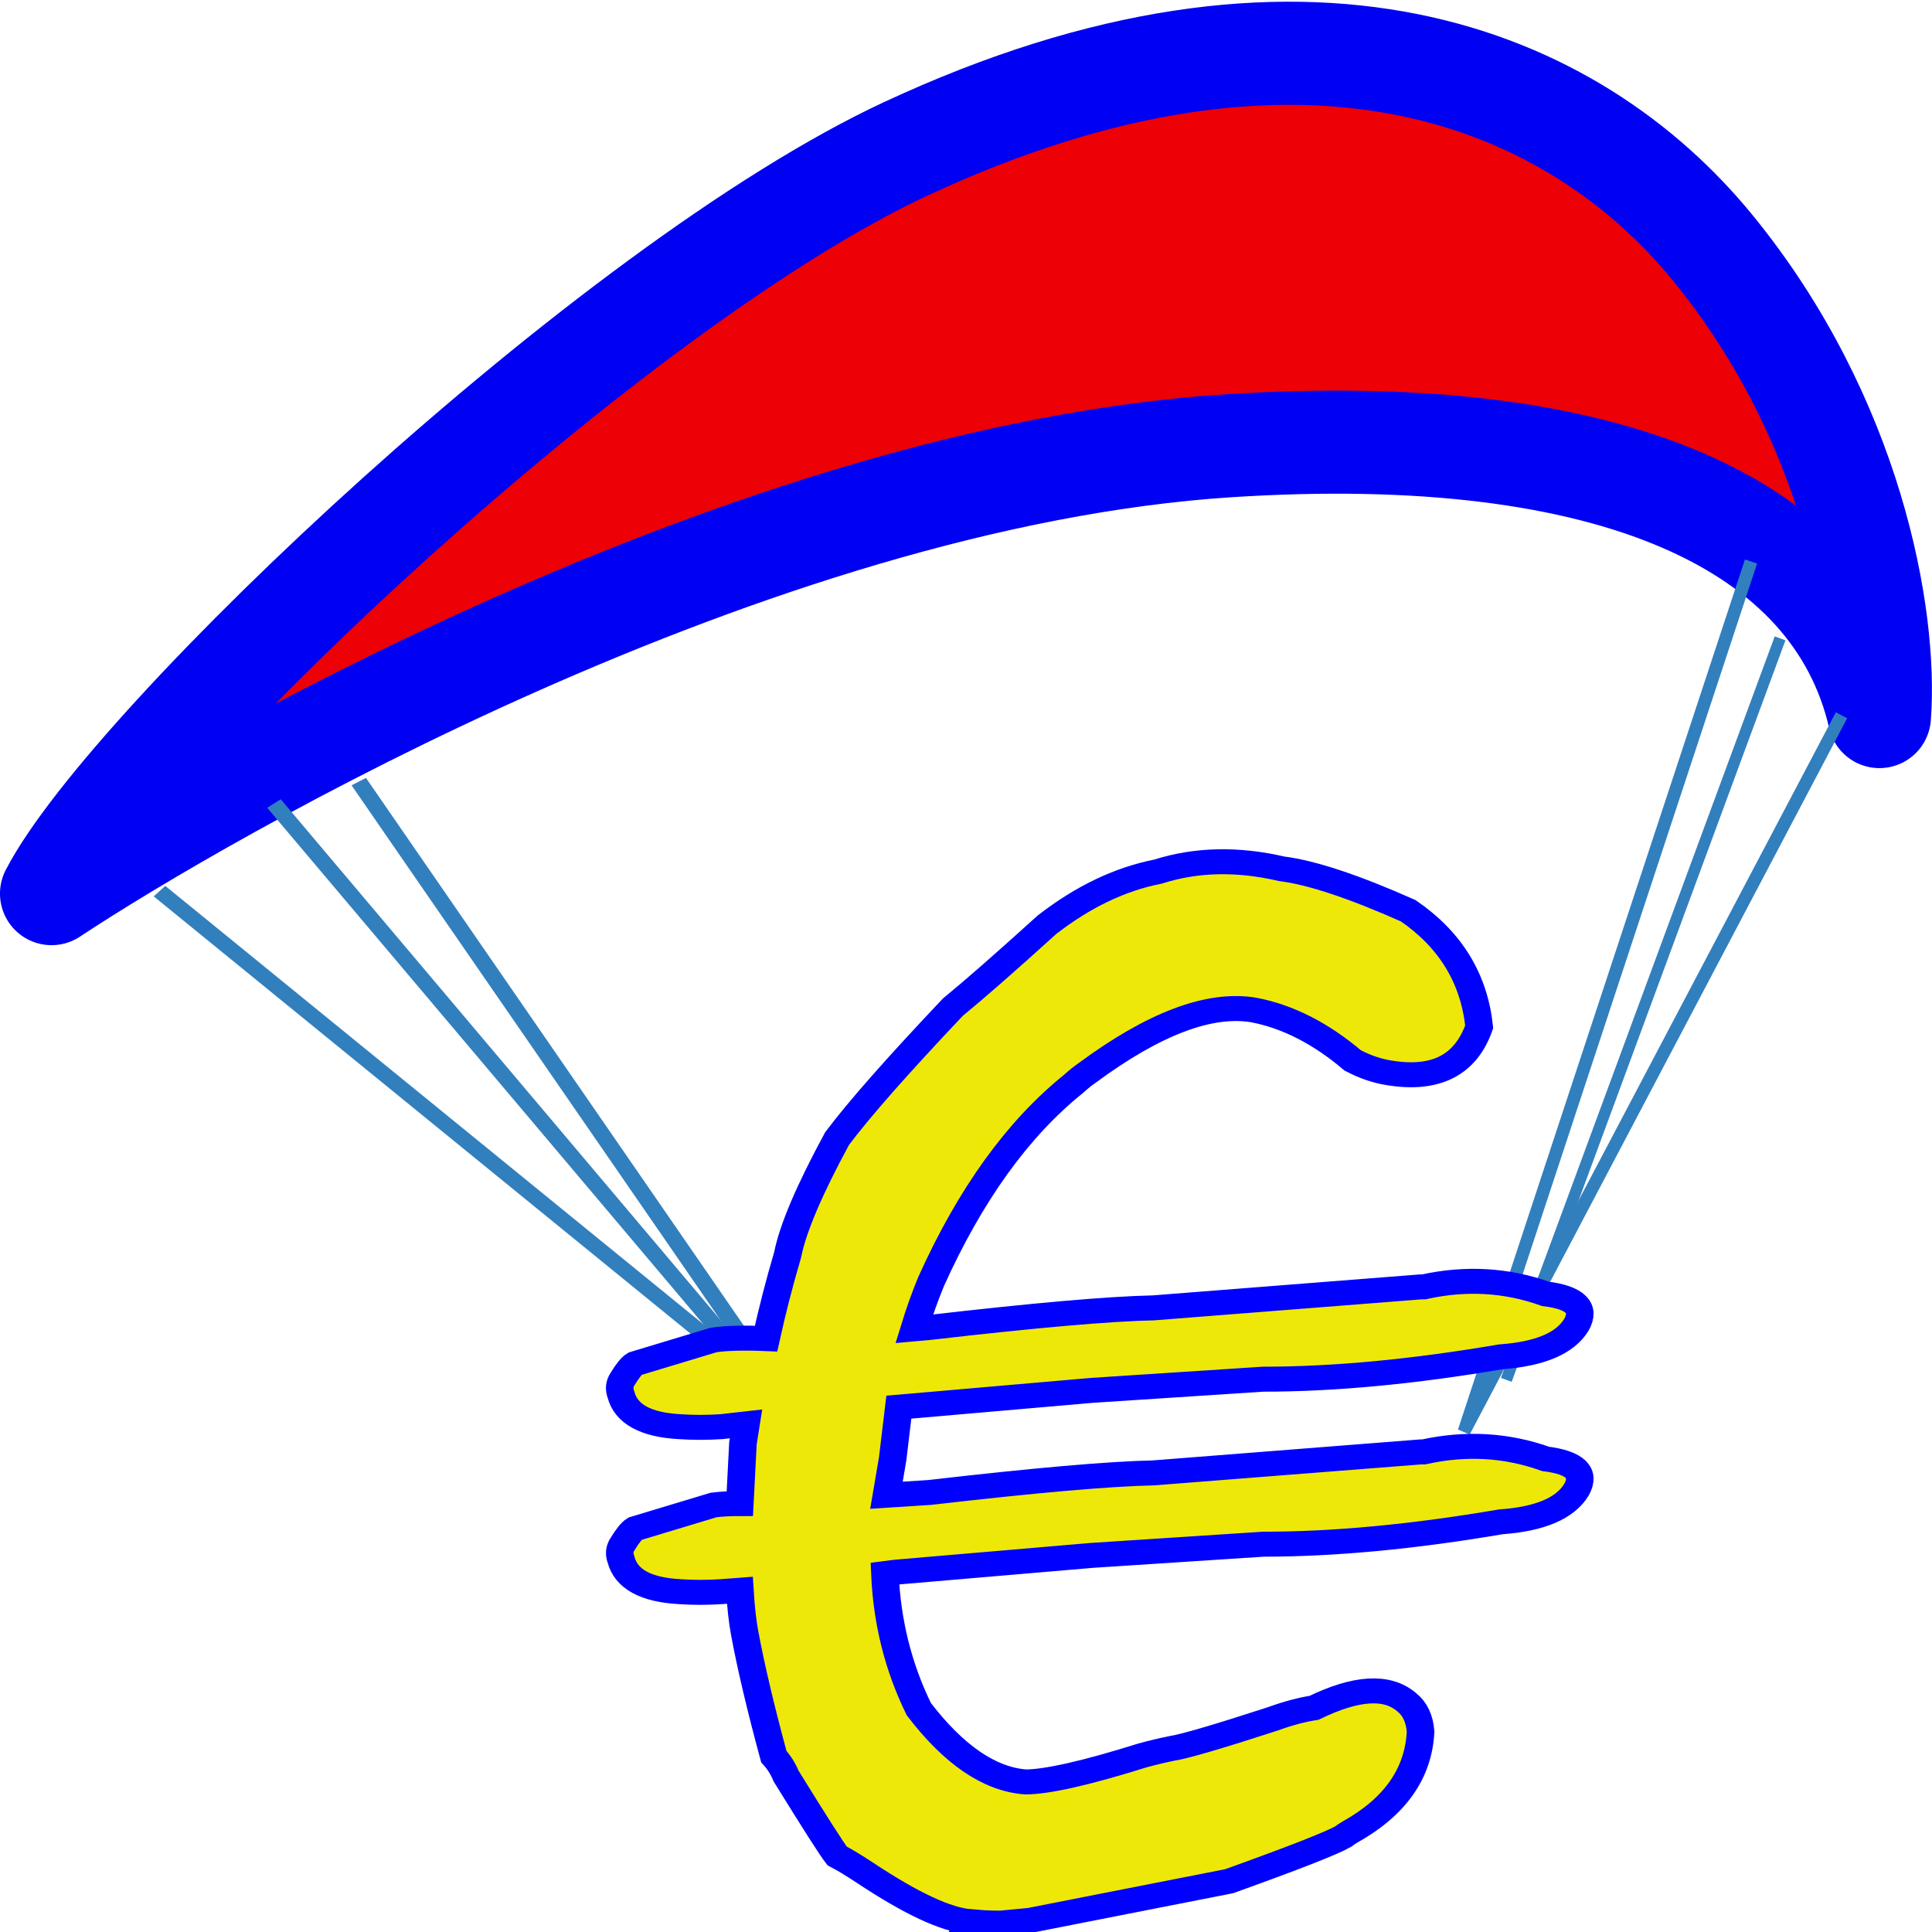
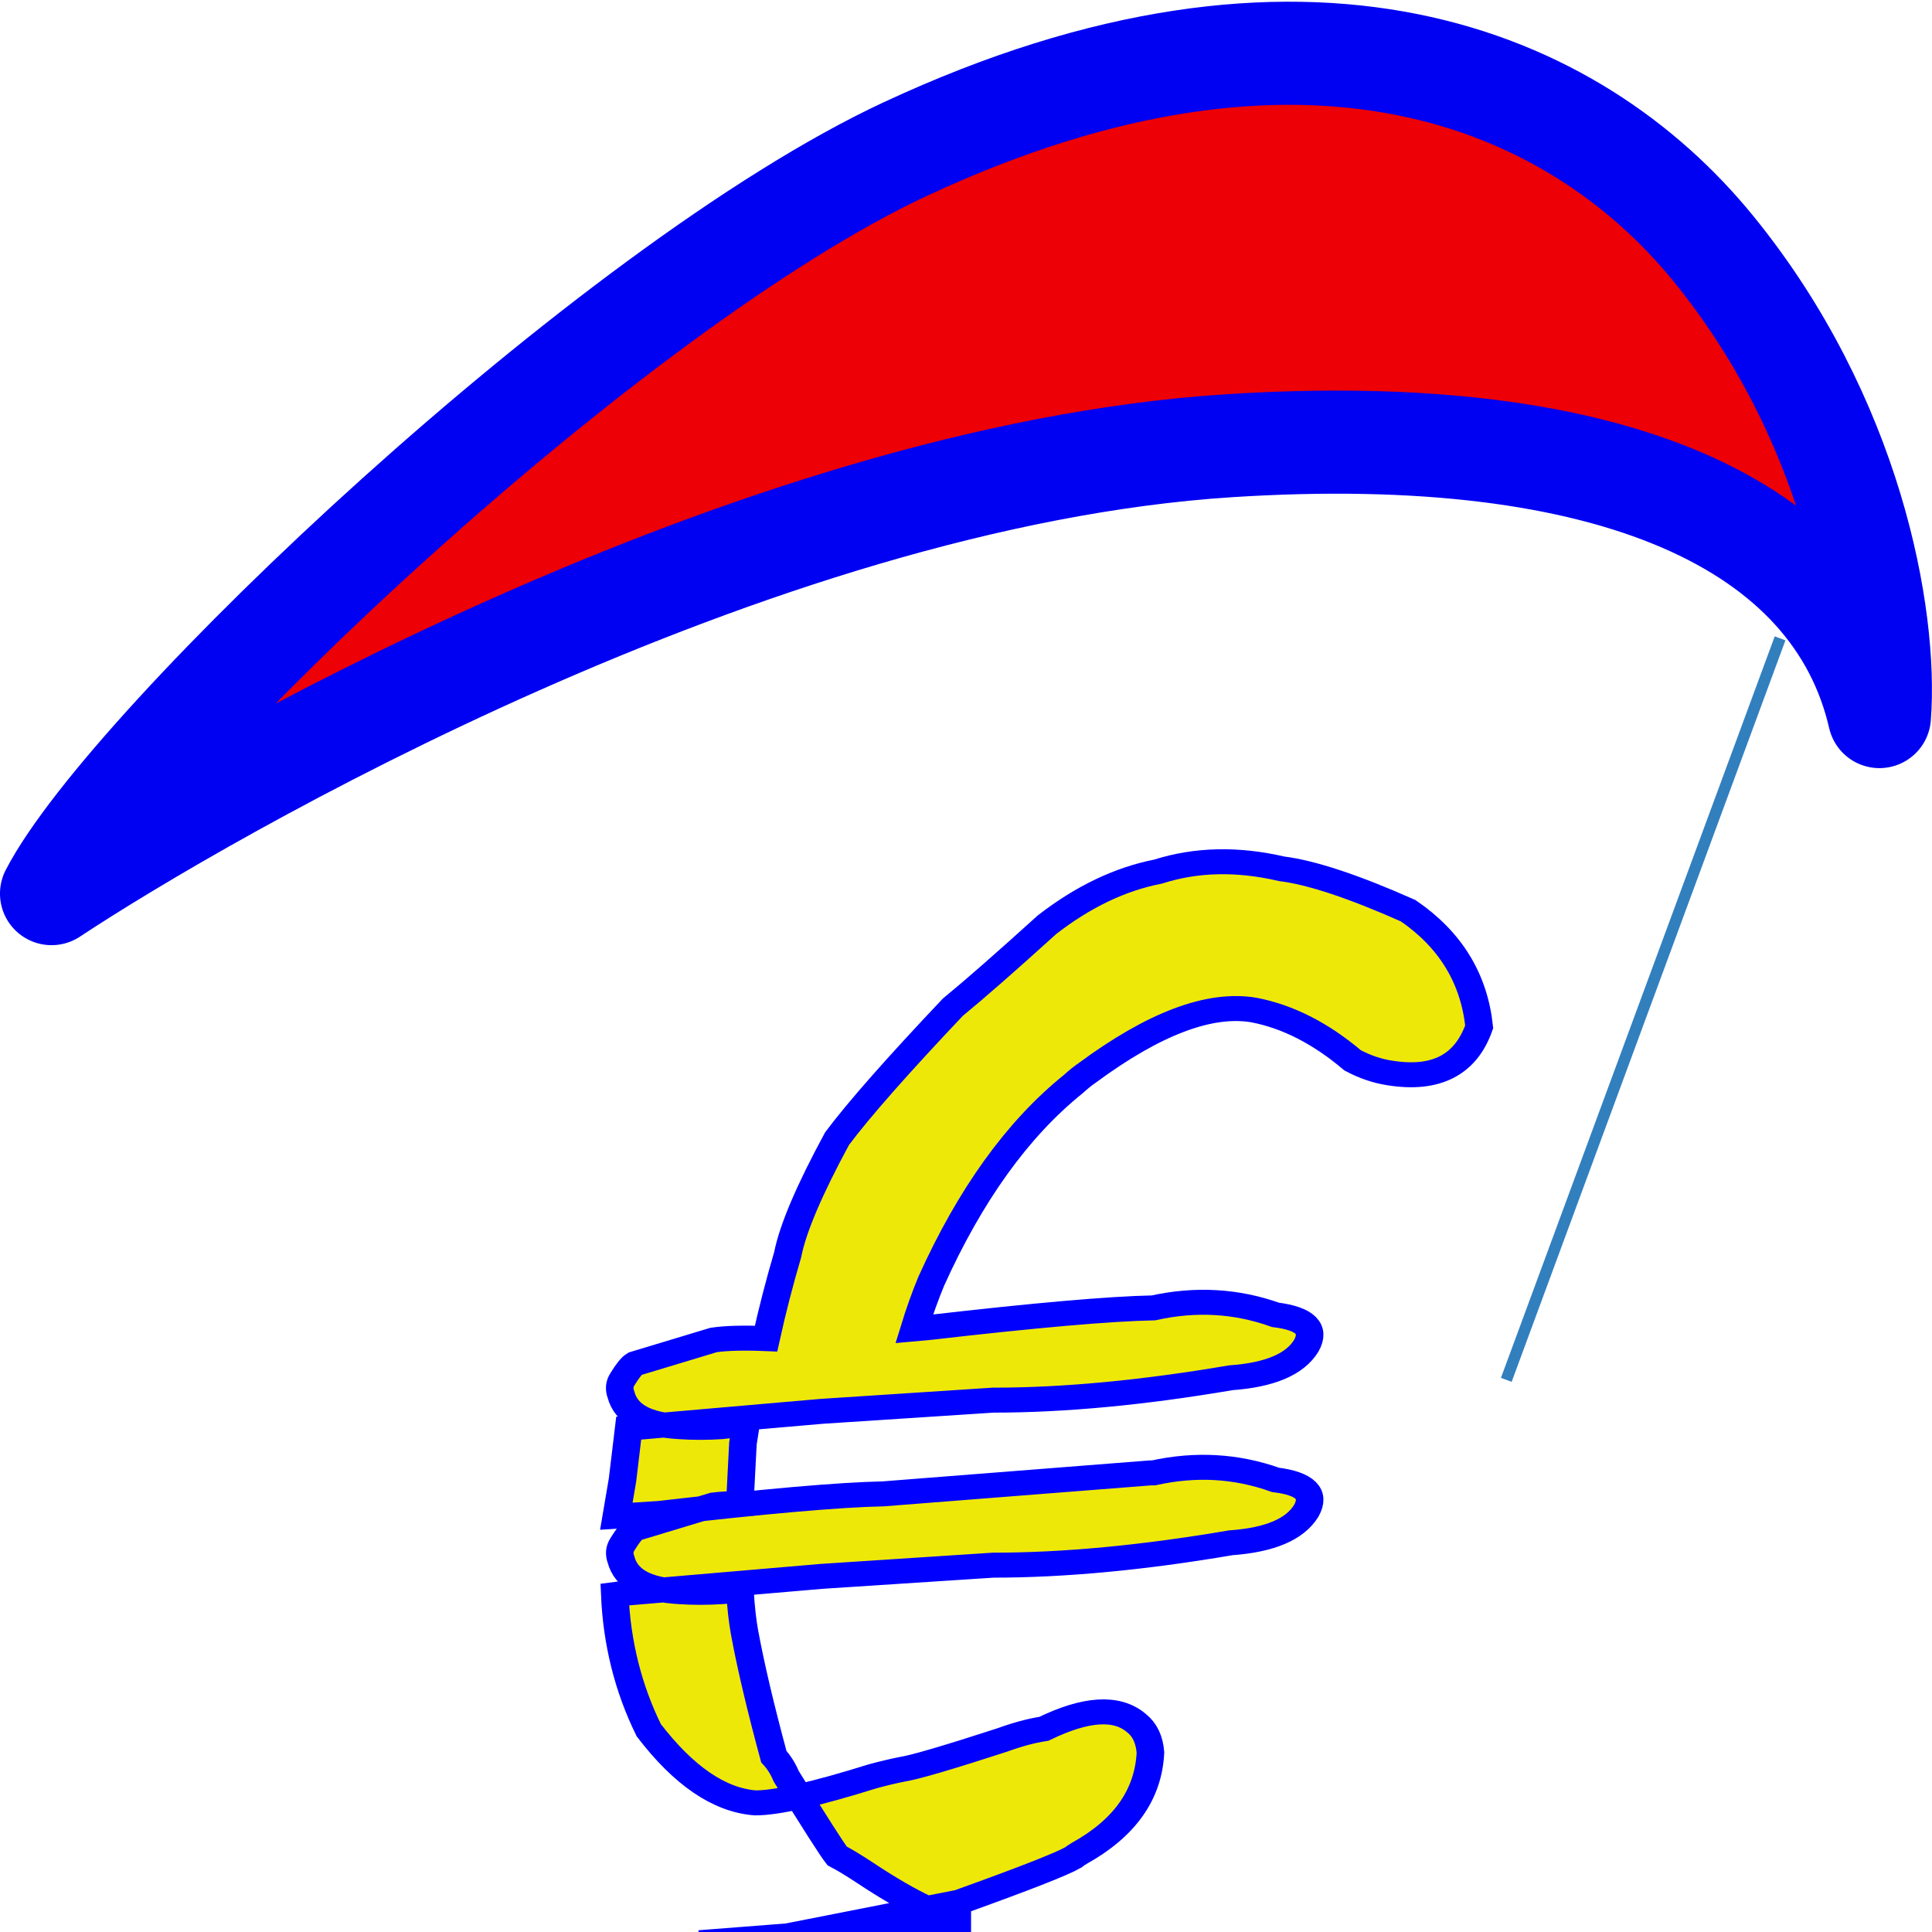
<svg xmlns="http://www.w3.org/2000/svg" xmlns:ns1="http://www.inkscape.org/namespaces/inkscape" xmlns:ns2="http://sodipodi.sourceforge.net/DTD/sodipodi-0.dtd" width="93.69" height="93.69" id="svg2" version="1.0" ns1:version="0.91 r13725" ns2:docname="para_euro.svg" ns2:version="0.32" ns1:output_extension="org.inkscape.output.svg.inkscape" ns1:export-filename="/media/programmes/Ainportance/images/para_euro.png" ns1:export-xdpi="46.150349" ns1:export-ydpi="46.150349">
  <defs id="defs4">
    <ns1:perspective ns2:type="inkscape:persp3d" ns1:vp_x="0 : 526.18109 : 1" ns1:vp_y="0 : 1000 : 0" ns1:vp_z="744.09448 : 526.18109 : 1" ns1:persp3d-origin="372.04724 : 350.78739 : 1" id="perspective10" />
    <ns1:perspective id="perspective2977" ns1:persp3d-origin="0.5 : 0.33333333 : 1" ns1:vp_z="1 : 0.5 : 1" ns1:vp_y="0 : 1000 : 0" ns1:vp_x="0 : 0.5 : 1" ns2:type="inkscape:persp3d" />
  </defs>
  <ns2:namedview id="base" pagecolor="#ffffff" bordercolor="#666666" borderopacity="1.0" ns1:pageopacity="0.0" ns1:pageshadow="2" ns1:zoom="2.8" ns1:cx="-1.3665073" ns1:cy="37.270703" ns1:document-units="px" ns1:current-layer="layer1" showgrid="false" ns1:window-width="1231" ns1:window-height="957" ns1:window-x="2560" ns1:window-y="49" ns1:window-maximized="1" />
  <g ns1:label="Calque 1" ns1:groupmode="layer" id="layer1" transform="translate(-202.561,-483.555)">
    <path style="fill:#ed0006;fill-opacity:1;stroke:#0000f2;stroke-width:5;stroke-linecap:round;stroke-linejoin:round;stroke-miterlimit:4;stroke-opacity:1;stroke-dasharray:none" d="m 246.477,490.778 c 19.433,-9.062 32.42,-3.437 39.143,4.798 6.724,8.235 8.451,17.862 8.081,22.728 -2.137,-9.276 -12.87,-14.337 -31.567,-13.132 -23.173,1.494 -49.684,16.828 -57.074,21.718 3.797,-7.313 27.087,-29.431 41.416,-36.113 l 0,0 z" id="path2983" ns2:nodetypes="cscscs" />
    <g id="g3761" transform="matrix(0.814,0,0,0.701,-50.155,145.955)">
-       <path id="path3757" d="m 331.835,535.669 25.506,42.931 -37.376,-35.355" style="fill:none;stroke:#327fbe;stroke-width:1px;stroke-linecap:butt;stroke-linejoin:miter;stroke-opacity:1" />
-       <path id="path3759" d="m 326.784,537.184 30.305,41.669" style="fill:none;stroke:#327fbe;stroke-width:1px;stroke-linecap:butt;stroke-linejoin:miter;stroke-opacity:1" />
-     </g>
-     <path style="fill:none;stroke:#327fbe;stroke-width:0.621px;stroke-linecap:butt;stroke-linejoin:miter;stroke-opacity:1" d="m 287.475,510.784 -13.917,42.191 18.305,-34.734" id="path3765" />
+       </g>
    <path style="fill:none;stroke:#327fbe;stroke-width:0.554px;stroke-linecap:butt;stroke-linejoin:miter;stroke-opacity:1" d="m 288.884,514.51 -13.277,35.96" id="path3767" />
    <g transform="scale(1.051,0.952)" style="font-style:normal;font-weight:normal;font-size:50.875px;font-family:'Bitstream Vera Sans';fill:#eee809;fill-opacity:1;stroke:#0000ff;stroke-width:1.272;stroke-opacity:1" id="text2821">
-       <path d="m 237.482,605.823 q -1.638,-0.142 -4.843,-2.493 -0.783,-0.57 -1.282,-0.855 -0.356,-0.499 -2.35,-4.06 -0.214,-0.57 -0.57,-0.997 -0.926,-3.775 -1.353,-6.339 -0.142,-0.855 -0.214,-2.137 l -0.855,0.071 q -0.997,0.071 -1.923,0 -2.35,-0.142 -2.707,-1.638 -0.142,-0.427 0.071,-0.783 0.356,-0.641 0.57,-0.783 l 3.632,-1.211 q 0.499,-0.071 1.211,-0.071 0.071,-1.425 0.142,-3.063 l 0.142,-0.997 -1.14,0.142 q -0.997,0.071 -1.923,0 -2.35,-0.142 -2.707,-1.638 -0.142,-0.427 0.071,-0.783 0.356,-0.641 0.57,-0.783 l 3.632,-1.211 q 0.855,-0.142 2.422,-0.071 0.427,-2.137 0.997,-4.274 0.356,-1.994 2.279,-5.912 1.496,-2.208 5.342,-6.695 1.496,-1.353 4.345,-4.202 2.493,-2.137 5.128,-2.707 2.635,-0.926 5.698,-0.142 2.066,0.285 5.84,2.137 2.92,2.208 3.276,5.912 -0.926,2.92 -4.131,2.35 -0.855,-0.142 -1.709,-0.641 -2.208,-2.066 -4.558,-2.564 -3.063,-0.57 -7.692,3.205 -0.285,0.214 -0.641,0.57 -3.846,3.419 -6.553,10.043 -0.427,1.14 -0.783,2.422 l 0.712,-0.071 q 7.265,-0.926 10.328,-0.997 l 12.322,-1.068 0.142,0 q 2.92,-0.712 5.627,0.356 2.066,0.285 1.425,1.567 -0.783,1.425 -3.49,1.638 -6.054,1.14 -10.969,1.14 l -7.906,0.57 -8.903,0.855 q -0.142,1.282 -0.285,2.635 -0.142,0.926 -0.285,1.852 l 1.994,-0.142 q 7.265,-0.926 10.328,-0.997 l 12.322,-1.068 0.142,0 q 2.92,-0.712 5.627,0.356 2.066,0.285 1.425,1.567 -0.783,1.425 -3.49,1.638 -6.054,1.14 -10.969,1.14 l -7.906,0.57 -9.046,0.855 -0.499,0.071 q 0.142,3.704 1.567,6.909 2.422,3.49 4.915,3.704 1.496,0 5.413,-1.353 0.712,-0.214 1.353,-0.356 0.855,-0.142 4.63,-1.496 1.068,-0.427 1.923,-0.57 2.92,-1.567 4.274,-0.285 0.57,0.499 0.641,1.496 -0.142,3.205 -3.276,5.128 -0.214,0.142 -0.285,0.214 -0.783,0.499 -5.271,2.279 l -9.188,1.994 q -0.712,0.071 -1.353,0.142 -0.712,0 -1.425,-0.071 z" style="font-style:normal;font-variant:normal;font-weight:bold;font-stretch:normal;font-size:71.225px;font-family:handfont;-inkscape-font-specification:'handfont Medium';fill:#eee809;fill-opacity:1;stroke:#0000ff;stroke-width:1.272;stroke-opacity:1" id="path4144" />
+       <path d="m 237.482,605.823 q -1.638,-0.142 -4.843,-2.493 -0.783,-0.57 -1.282,-0.855 -0.356,-0.499 -2.35,-4.06 -0.214,-0.57 -0.57,-0.997 -0.926,-3.775 -1.353,-6.339 -0.142,-0.855 -0.214,-2.137 l -0.855,0.071 q -0.997,0.071 -1.923,0 -2.35,-0.142 -2.707,-1.638 -0.142,-0.427 0.071,-0.783 0.356,-0.641 0.57,-0.783 l 3.632,-1.211 q 0.499,-0.071 1.211,-0.071 0.071,-1.425 0.142,-3.063 l 0.142,-0.997 -1.14,0.142 q -0.997,0.071 -1.923,0 -2.35,-0.142 -2.707,-1.638 -0.142,-0.427 0.071,-0.783 0.356,-0.641 0.57,-0.783 l 3.632,-1.211 q 0.855,-0.142 2.422,-0.071 0.427,-2.137 0.997,-4.274 0.356,-1.994 2.279,-5.912 1.496,-2.208 5.342,-6.695 1.496,-1.353 4.345,-4.202 2.493,-2.137 5.128,-2.707 2.635,-0.926 5.698,-0.142 2.066,0.285 5.84,2.137 2.92,2.208 3.276,5.912 -0.926,2.92 -4.131,2.35 -0.855,-0.142 -1.709,-0.641 -2.208,-2.066 -4.558,-2.564 -3.063,-0.57 -7.692,3.205 -0.285,0.214 -0.641,0.57 -3.846,3.419 -6.553,10.043 -0.427,1.14 -0.783,2.422 l 0.712,-0.071 q 7.265,-0.926 10.328,-0.997 q 2.92,-0.712 5.627,0.356 2.066,0.285 1.425,1.567 -0.783,1.425 -3.49,1.638 -6.054,1.14 -10.969,1.14 l -7.906,0.57 -8.903,0.855 q -0.142,1.282 -0.285,2.635 -0.142,0.926 -0.285,1.852 l 1.994,-0.142 q 7.265,-0.926 10.328,-0.997 l 12.322,-1.068 0.142,0 q 2.92,-0.712 5.627,0.356 2.066,0.285 1.425,1.567 -0.783,1.425 -3.49,1.638 -6.054,1.14 -10.969,1.14 l -7.906,0.57 -9.046,0.855 -0.499,0.071 q 0.142,3.704 1.567,6.909 2.422,3.49 4.915,3.704 1.496,0 5.413,-1.353 0.712,-0.214 1.353,-0.356 0.855,-0.142 4.63,-1.496 1.068,-0.427 1.923,-0.57 2.92,-1.567 4.274,-0.285 0.57,0.499 0.641,1.496 -0.142,3.205 -3.276,5.128 -0.214,0.142 -0.285,0.214 -0.783,0.499 -5.271,2.279 l -9.188,1.994 q -0.712,0.071 -1.353,0.142 -0.712,0 -1.425,-0.071 z" style="font-style:normal;font-variant:normal;font-weight:bold;font-stretch:normal;font-size:71.225px;font-family:handfont;-inkscape-font-specification:'handfont Medium';fill:#eee809;fill-opacity:1;stroke:#0000ff;stroke-width:1.272;stroke-opacity:1" id="path4144" />
    </g>
  </g>
</svg>